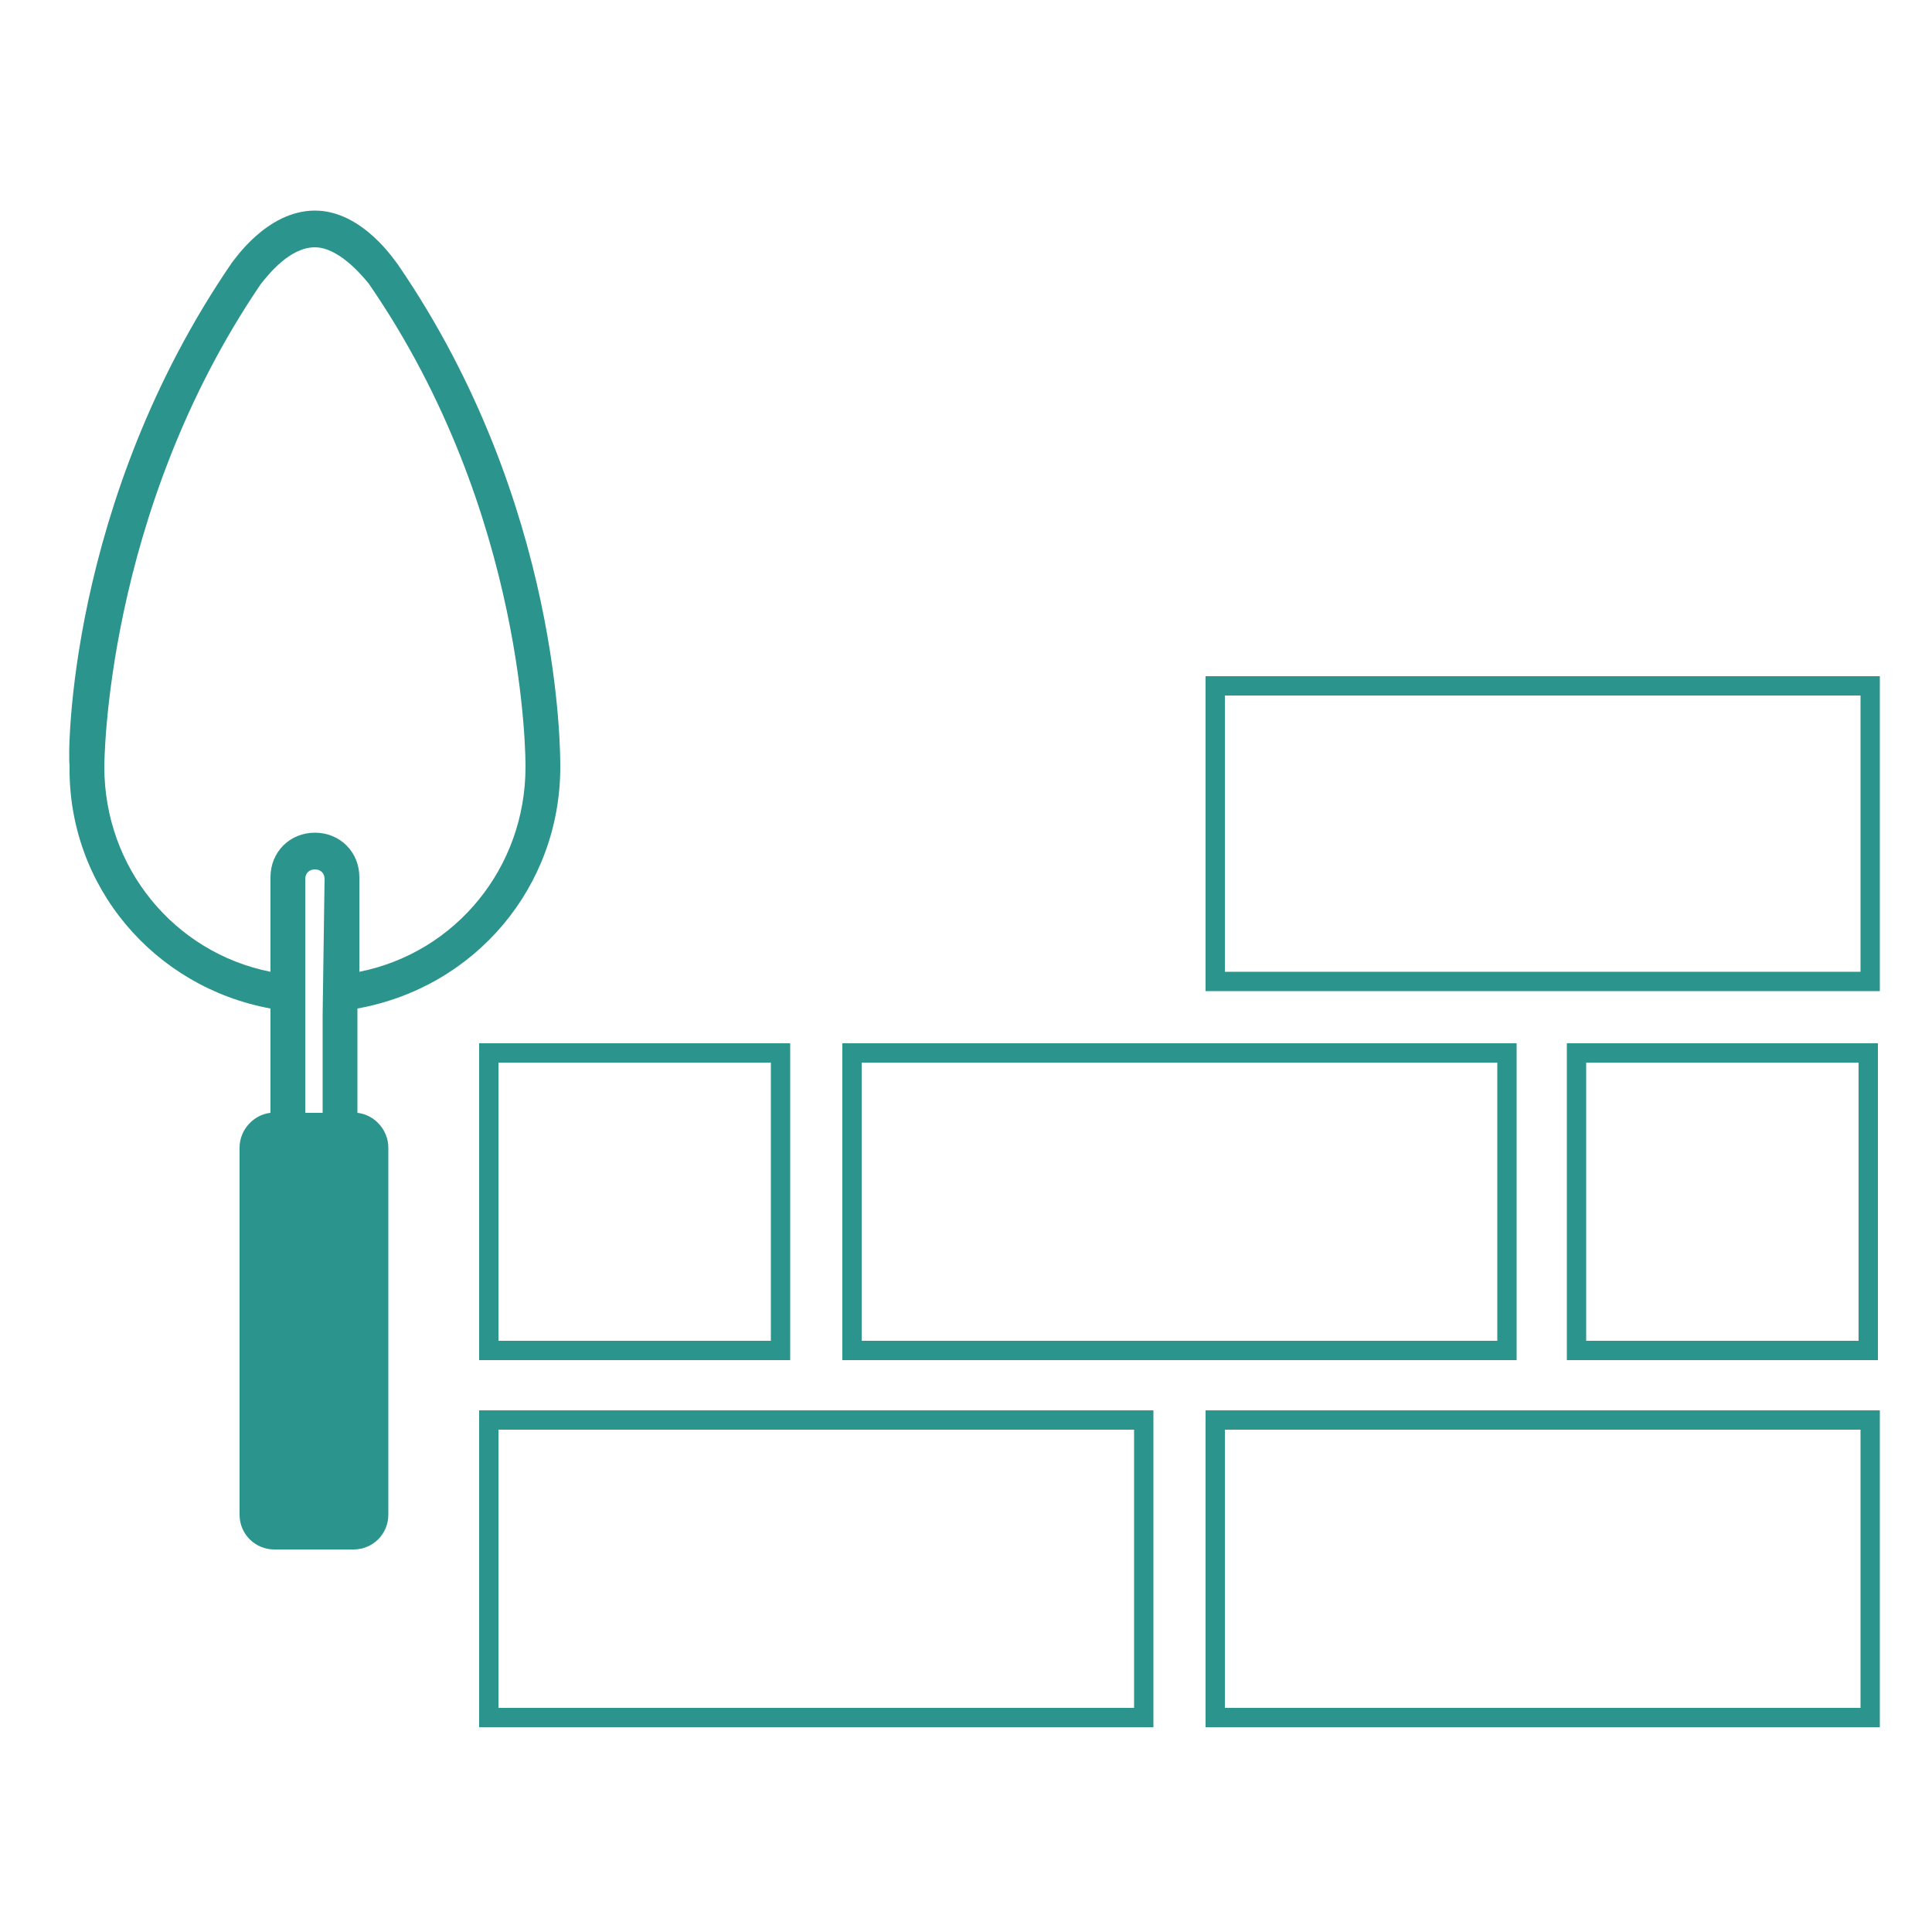
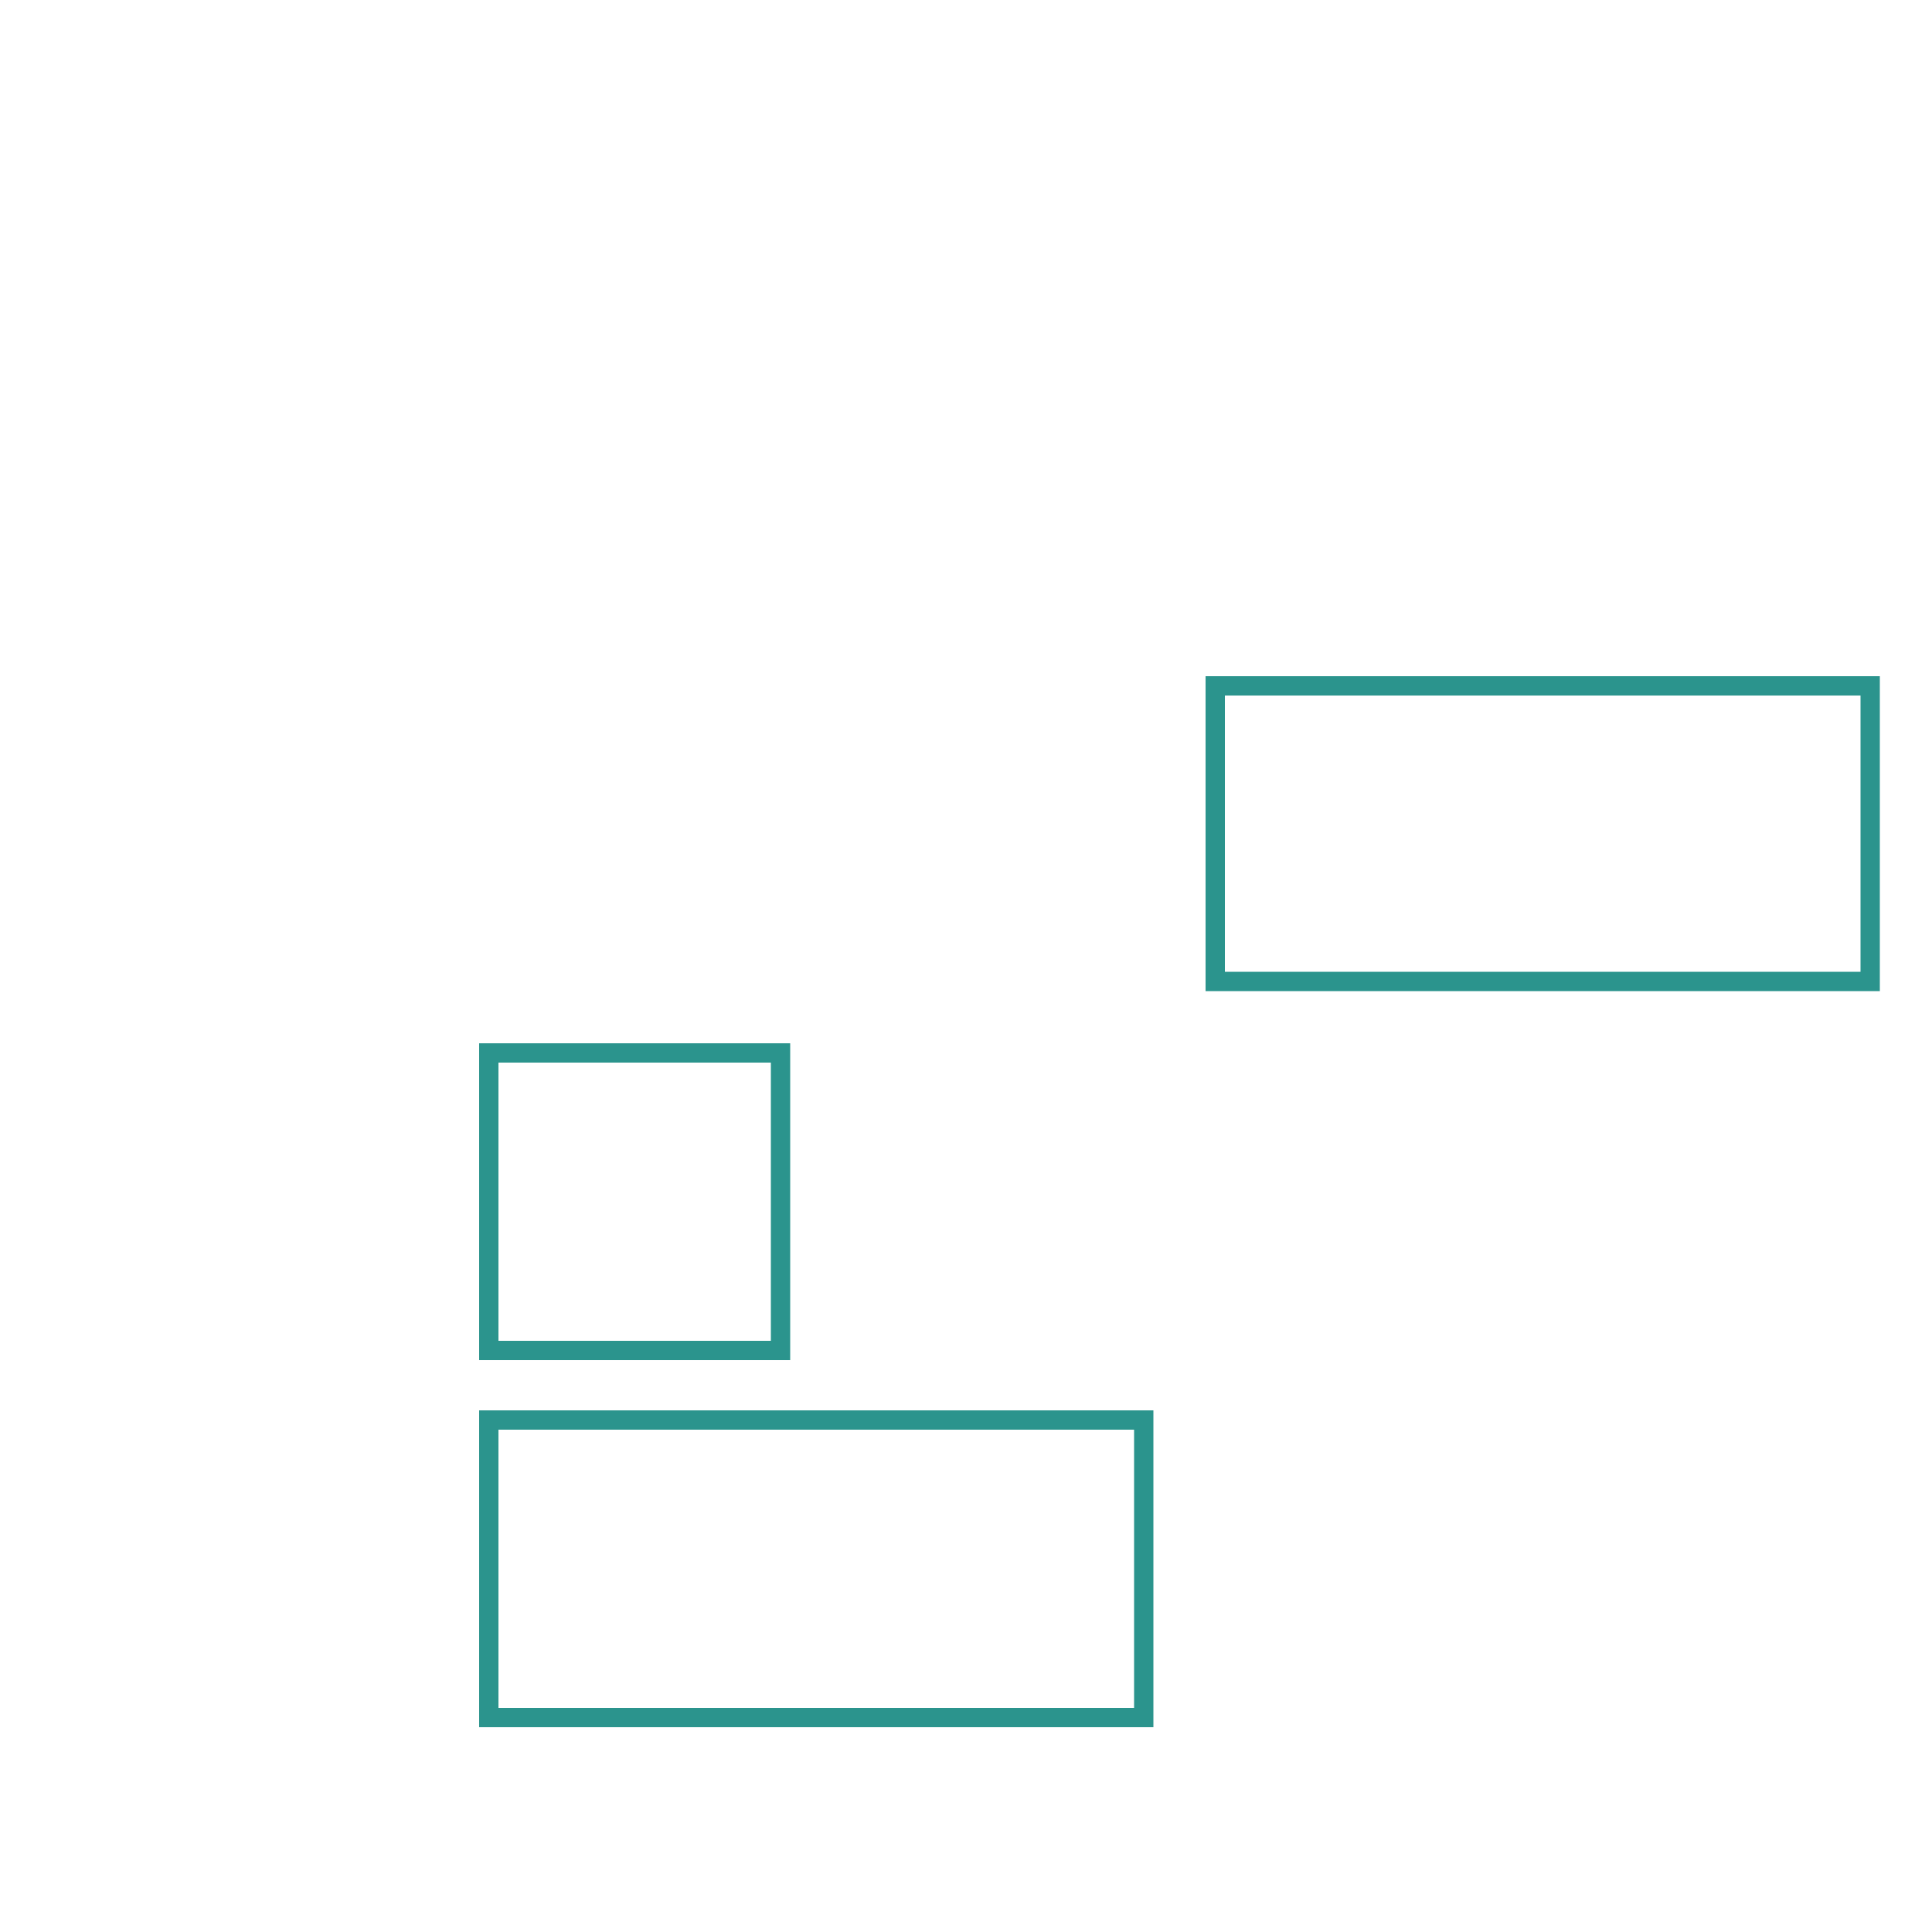
<svg xmlns="http://www.w3.org/2000/svg" version="1.1" id="Layer_1" x="0px" y="0px" viewBox="0 0 100 100" style="enable-background:new 0 0 100 100;" xml:space="preserve">
  <style type="text/css">
	.st0{fill:#2B948D;}
</style>
  <g>
    <g>
      <path class="st0" d="M59.7,89.4H24.8V73h34.9V89.4z M25.8,88.4h32.9V74H25.8V88.4z" />
    </g>
    <g>
-       <path class="st0" d="M97.3,89.4H62.4V73h34.9V89.4z M63.4,88.4h32.9V74H63.4V88.4z" />
-     </g>
+       </g>
    <g>
-       <path class="st0" d="M78.5,70.4H43.6V54h34.9V70.4z M44.6,69.4h32.9V55H44.6V69.4z" />
-     </g>
+       </g>
    <g>
-       <path class="st0" d="M97.3,70.4H81.1V54h16.1V70.4z M82.1,69.4h14.1V55H82.1V69.4z" />
-     </g>
+       </g>
    <g>
      <path class="st0" d="M40.9,70.4H24.8V54h16.1V70.4z M25.8,69.4h14.1V55H25.8V69.4z" />
    </g>
    <g>
      <path class="st0" d="M97.3,51.3H62.4V35h34.9V51.3z M63.4,50.3h32.9V36H63.4V50.3z" />
    </g>
    <g>
-       <path class="st0" d="M29,39.7c0-0.6,0.1-13.6-8.4-26c-0.1-0.1-1.8-2.8-4.3-2.8s-4.2,2.6-4.3,2.7c-8.5,12.4-8.5,25.5-8.4,26    C3.5,45.9,8,51.1,14,52.2v5.4c-0.9,0.1-1.6,0.9-1.6,1.8v19c0,1,0.8,1.8,1.8,1.8h4.1c1,0,1.8-0.8,1.8-1.8v-19    c0-0.9-0.7-1.7-1.6-1.8v-5.4C24.6,51.1,29,45.9,29,39.7z M5.4,39.7c0-0.1,0-13.1,8.1-25c0.4-0.5,1.5-1.9,2.8-1.9    c1.2,0,2.4,1.4,2.8,1.9c8.2,11.9,8.1,24.8,8.1,25c0,5.2-3.6,9.6-8.6,10.6v-4.9c0-1.3-1-2.3-2.3-2.3s-2.3,1-2.3,2.3v4.9    C9,49.3,5.4,44.9,5.4,39.7z M16.7,52.5v5.1h-0.9v-5.1v-7c0-0.3,0.2-0.5,0.5-0.5c0.3,0,0.5,0.2,0.5,0.5L16.7,52.5L16.7,52.5z" />
-     </g>
+       </g>
  </g>
</svg>